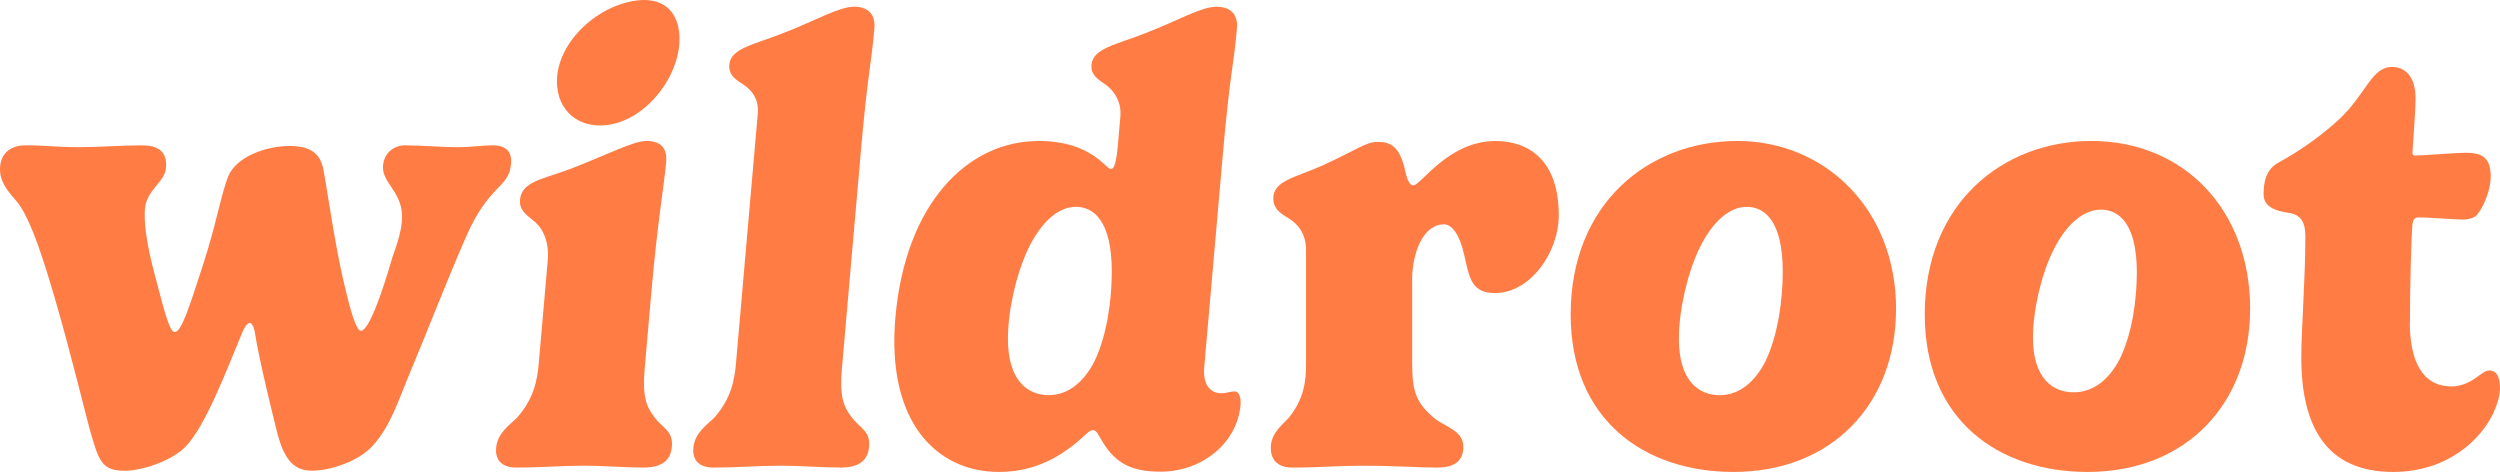
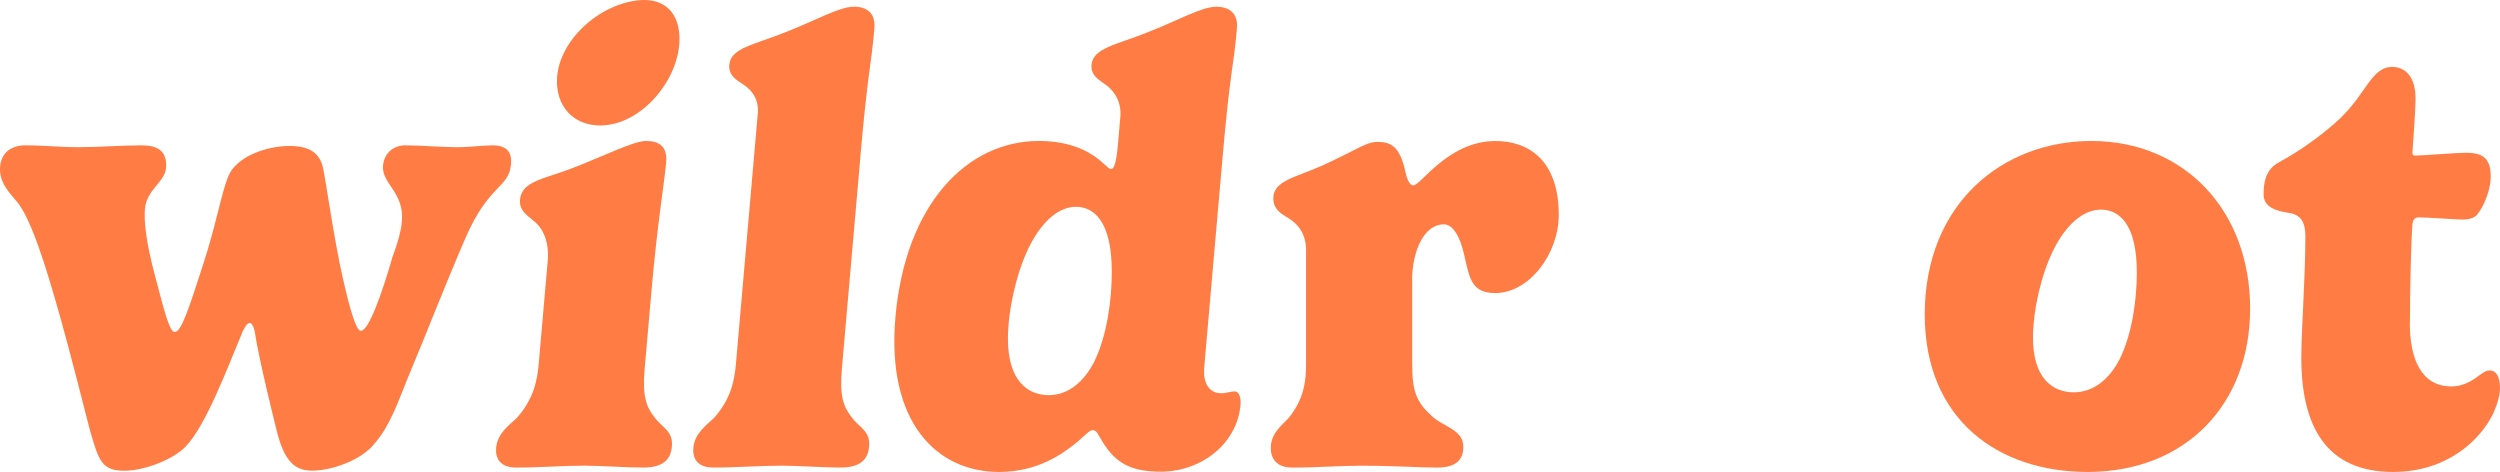
<svg xmlns="http://www.w3.org/2000/svg" width="196" height="37" viewBox="0 0 196 37" fill="none">
  <path d="M19.576 25.324C19.406 25.324 19.268 25.495 19.028 25.985C17.761 29.021 16.133 33.379 14.546 35.019C13.525 36.073 11.252 36.906 9.759 36.906C7.972 36.906 7.747 36.12 7.071 33.797C6.792 32.794 5.568 27.774 4.442 23.884C3.672 21.216 2.43 16.981 1.22 15.684C0.508 14.869 -0.087 14.135 0.011 13.034C0.098 12.056 0.792 11.394 1.99 11.394C3.508 11.394 4.594 11.54 6.185 11.54C7.776 11.54 9.501 11.394 11.114 11.394C12.312 11.394 13.133 11.809 13.013 13.183C12.915 14.284 11.495 14.873 11.364 16.363C11.288 17.243 11.393 18.835 12.207 21.823C12.904 24.491 13.308 26.033 13.696 26.033C14.234 26.033 14.848 24.052 15.984 20.551C16.922 17.661 17.361 15.142 17.895 13.819C18.516 12.325 20.768 11.445 22.726 11.445C24.462 11.445 25.086 12.154 25.319 13.135C25.533 14.04 26.191 18.813 26.866 21.751C27.465 24.419 27.945 25.938 28.286 25.938C28.896 25.938 29.899 23.172 30.774 20.137C31.381 18.497 31.471 17.763 31.508 17.345C31.708 15.069 29.906 14.408 30.029 12.986C30.117 11.983 30.879 11.394 31.758 11.394C32.957 11.394 34.682 11.54 35.804 11.54C37.003 11.54 37.824 11.394 38.605 11.394C39.851 11.394 40.138 12.056 40.065 12.863C39.894 14.797 38.314 14.404 36.473 18.712C34.915 22.285 33.175 26.789 32.252 28.945C31.199 31.467 30.636 33.423 29.154 35.015C28.155 36.091 26.031 36.902 24.44 36.902C22.849 36.902 22.242 35.728 21.774 34.088C21.556 33.23 20.306 28.214 19.98 26.058C19.932 25.764 19.798 25.324 19.58 25.324H19.576Z" fill="#FF7C44" />
  <path d="M51.081 22.754L50.543 28.897C50.355 31.053 50.652 31.86 51.31 32.714C51.945 33.572 52.784 33.768 52.675 35.015C52.588 35.993 52.018 36.655 50.453 36.655C48.887 36.655 47.213 36.509 45.818 36.509C44.009 36.509 42.578 36.655 40.45 36.655C39.226 36.655 38.823 35.946 38.895 35.113C39.001 33.914 40.036 33.252 40.544 32.74C41.874 31.22 42.124 29.777 42.237 28.505L42.941 20.453C43.094 18.715 42.4 17.712 41.754 17.247C41.253 16.832 40.697 16.465 40.77 15.655C40.9 14.16 42.72 14.04 45.001 13.132C47.558 12.128 49.708 11.052 50.638 11.052C51.764 11.052 52.33 11.543 52.225 12.743C52.076 14.433 51.55 17.392 51.081 22.754ZM47.903 9.755C45.764 10.162 43.911 9.046 43.686 6.821C43.377 3.789 46.348 0.707 49.545 0.096C51.851 -0.344 53.068 0.769 53.249 2.579C53.551 5.538 50.979 9.166 47.903 9.755Z" fill="#FF7C44" />
  <path d="M67.444 12.423L66.005 28.897C65.816 31.053 66.114 31.86 66.772 32.714C67.407 33.572 68.246 33.768 68.137 35.015C68.05 35.993 67.48 36.655 65.915 36.655C64.473 36.655 62.624 36.509 61.28 36.509C59.493 36.509 57.866 36.655 55.912 36.655C54.688 36.655 54.285 35.946 54.357 35.113C54.463 33.914 55.498 33.252 56.006 32.74C57.336 31.22 57.586 29.777 57.699 28.505L59.413 8.871C59.529 7.548 58.661 6.839 58.08 6.498C57.572 6.156 57.114 5.811 57.176 5.076C57.288 3.778 59.097 3.509 61.378 2.604C63.935 1.626 65.766 0.525 66.964 0.525C67.967 0.525 68.657 1.038 68.551 2.237C68.279 5.371 68.061 5.345 67.44 12.419L67.444 12.423Z" fill="#FF7C44" />
  <path d="M86.424 34.601C86.119 34.161 86.014 33.721 85.669 33.721C85.425 33.721 85.073 34.114 84.488 34.626C83.301 35.604 81.347 37 78.314 37C73.447 37 69.481 33.107 70.2 24.884C70.977 15.974 75.837 11.052 81.437 11.052C85.545 11.052 86.7 13.255 87.089 13.255C87.332 13.255 87.514 12.888 87.663 11.15L87.837 9.144C87.961 7.723 87.06 6.843 86.479 6.501C85.996 6.159 85.513 5.814 85.574 5.08C85.687 3.782 87.496 3.513 89.777 2.608C92.334 1.63 94.164 0.529 95.363 0.529C96.391 0.529 97.077 1.041 96.975 2.241C96.703 5.374 96.46 5.349 95.842 12.423L94.404 28.872C94.328 29.752 94.625 30.831 95.748 30.831C96.162 30.831 96.445 30.686 96.812 30.686C97.132 30.686 97.306 31.176 97.259 31.74C96.993 34.775 94.208 36.978 91.004 36.978C88.632 36.978 87.445 36.291 86.417 34.604L86.424 34.601ZM84.354 16.214C83.032 16.214 81.688 17.301 80.635 19.457C79.658 21.478 79.022 24.386 79.022 26.563C79.022 29.871 80.588 30.98 82.225 30.98C83.693 30.98 84.964 30.002 85.821 28.294C86.798 26.251 87.165 23.477 87.165 21.3C87.165 17.327 85.745 16.214 84.354 16.214Z" fill="#FF7C44" />
  <path d="M110.715 21.994V28.505C110.715 30.66 111.01 31.566 112.426 32.765C113.283 33.474 114.725 33.743 114.725 35.019C114.725 35.997 114.213 36.658 112.669 36.658C111.126 36.658 109.466 36.513 106.677 36.513C104.868 36.513 103.422 36.658 101.319 36.658C100.073 36.658 99.63 35.95 99.63 35.117C99.63 33.917 100.607 33.256 101.051 32.743C102.275 31.224 102.394 29.781 102.394 28.508V19.599C102.394 18.006 101.417 17.323 100.804 16.978C100.266 16.636 99.826 16.291 99.826 15.556C99.826 14.135 101.613 13.917 103.764 12.935C106.528 11.663 107.091 11.125 108.02 11.125C109.074 11.125 109.658 11.54 110.076 13.012C110.247 13.793 110.418 14.531 110.81 14.531C111.398 14.531 113.548 11.056 117.242 11.056C119.835 11.056 122.207 12.55 122.207 16.858C122.207 19.846 119.934 22.976 117.217 22.976C115.383 22.976 115.212 21.849 114.794 19.988C114.453 18.446 113.864 17.588 113.203 17.588C111.613 17.588 110.708 19.744 110.708 21.994H110.715Z" fill="#FF7C44" />
  <path d="M176.408 24.223C176.408 31.638 171.418 37 163.667 37C156.672 37 150.9 32.91 150.9 24.662C150.9 15.898 157.064 11.052 163.961 11.052C171.178 11.052 176.412 16.414 176.412 24.223H176.408ZM164.717 16.436C163.395 16.436 162.051 17.49 160.997 19.58C160.02 21.54 159.385 24.361 159.385 26.473C159.385 29.682 160.95 30.758 162.588 30.758C164.056 30.758 165.327 29.81 166.184 28.152C167.161 26.171 167.528 23.477 167.528 21.369C167.528 17.512 166.108 16.436 164.717 16.436Z" fill="#FF7C44" />
-   <path d="M148.649 24.223C148.649 31.638 143.658 37 135.907 37C128.912 37 123.141 32.91 123.141 24.662C123.141 15.898 129.304 11.052 136.201 11.052C143.099 11.052 148.652 16.414 148.652 24.223H148.649ZM136.957 16.214C135.635 16.214 134.291 17.301 133.238 19.457C132.261 21.478 131.625 24.386 131.625 26.564C131.625 29.872 133.191 30.984 134.829 30.984C136.296 30.984 137.567 30.006 138.424 28.297C139.401 26.255 139.768 23.477 139.768 21.303C139.768 17.327 138.348 16.218 136.957 16.218V16.214Z" fill="#FF7C44" />
  <path d="M188.929 25.299C188.929 28.112 189.808 30.293 192.183 30.293C193.283 30.293 193.992 29.704 194.507 29.337C194.751 29.166 194.921 29.043 195.194 29.043C195.608 29.043 196 29.384 196 30.413C196 30.977 195.804 31.66 195.488 32.373C194.533 34.404 191.943 37 187.614 37C182.38 37 180.422 33.427 180.422 28.039C180.422 25.862 180.742 21.772 180.742 18.541C180.742 17.465 180.422 16.876 179.543 16.705C178.319 16.534 177.466 16.192 177.466 15.236C177.466 14.28 177.637 13.255 178.69 12.714C180.477 11.736 182.213 10.46 183.459 9.286C185.536 7.305 185.929 5.247 187.545 5.247C188.547 5.247 189.379 5.981 189.379 7.719C189.379 8.82 189.136 11.732 189.136 11.954C189.136 12.099 189.161 12.197 189.357 12.197C189.92 12.197 192.611 11.976 193.294 11.976C194.566 11.976 195.274 12.317 195.274 13.862C195.274 14.818 194.762 16.189 194.173 16.872C194.003 17.043 193.636 17.214 193.073 17.214C192.51 17.214 190.432 17.043 189.601 17.043C189.455 17.043 189.183 17.09 189.136 17.581C189.038 18.683 188.939 22.696 188.939 25.291L188.929 25.299Z" fill="#FF7C44" />
</svg>